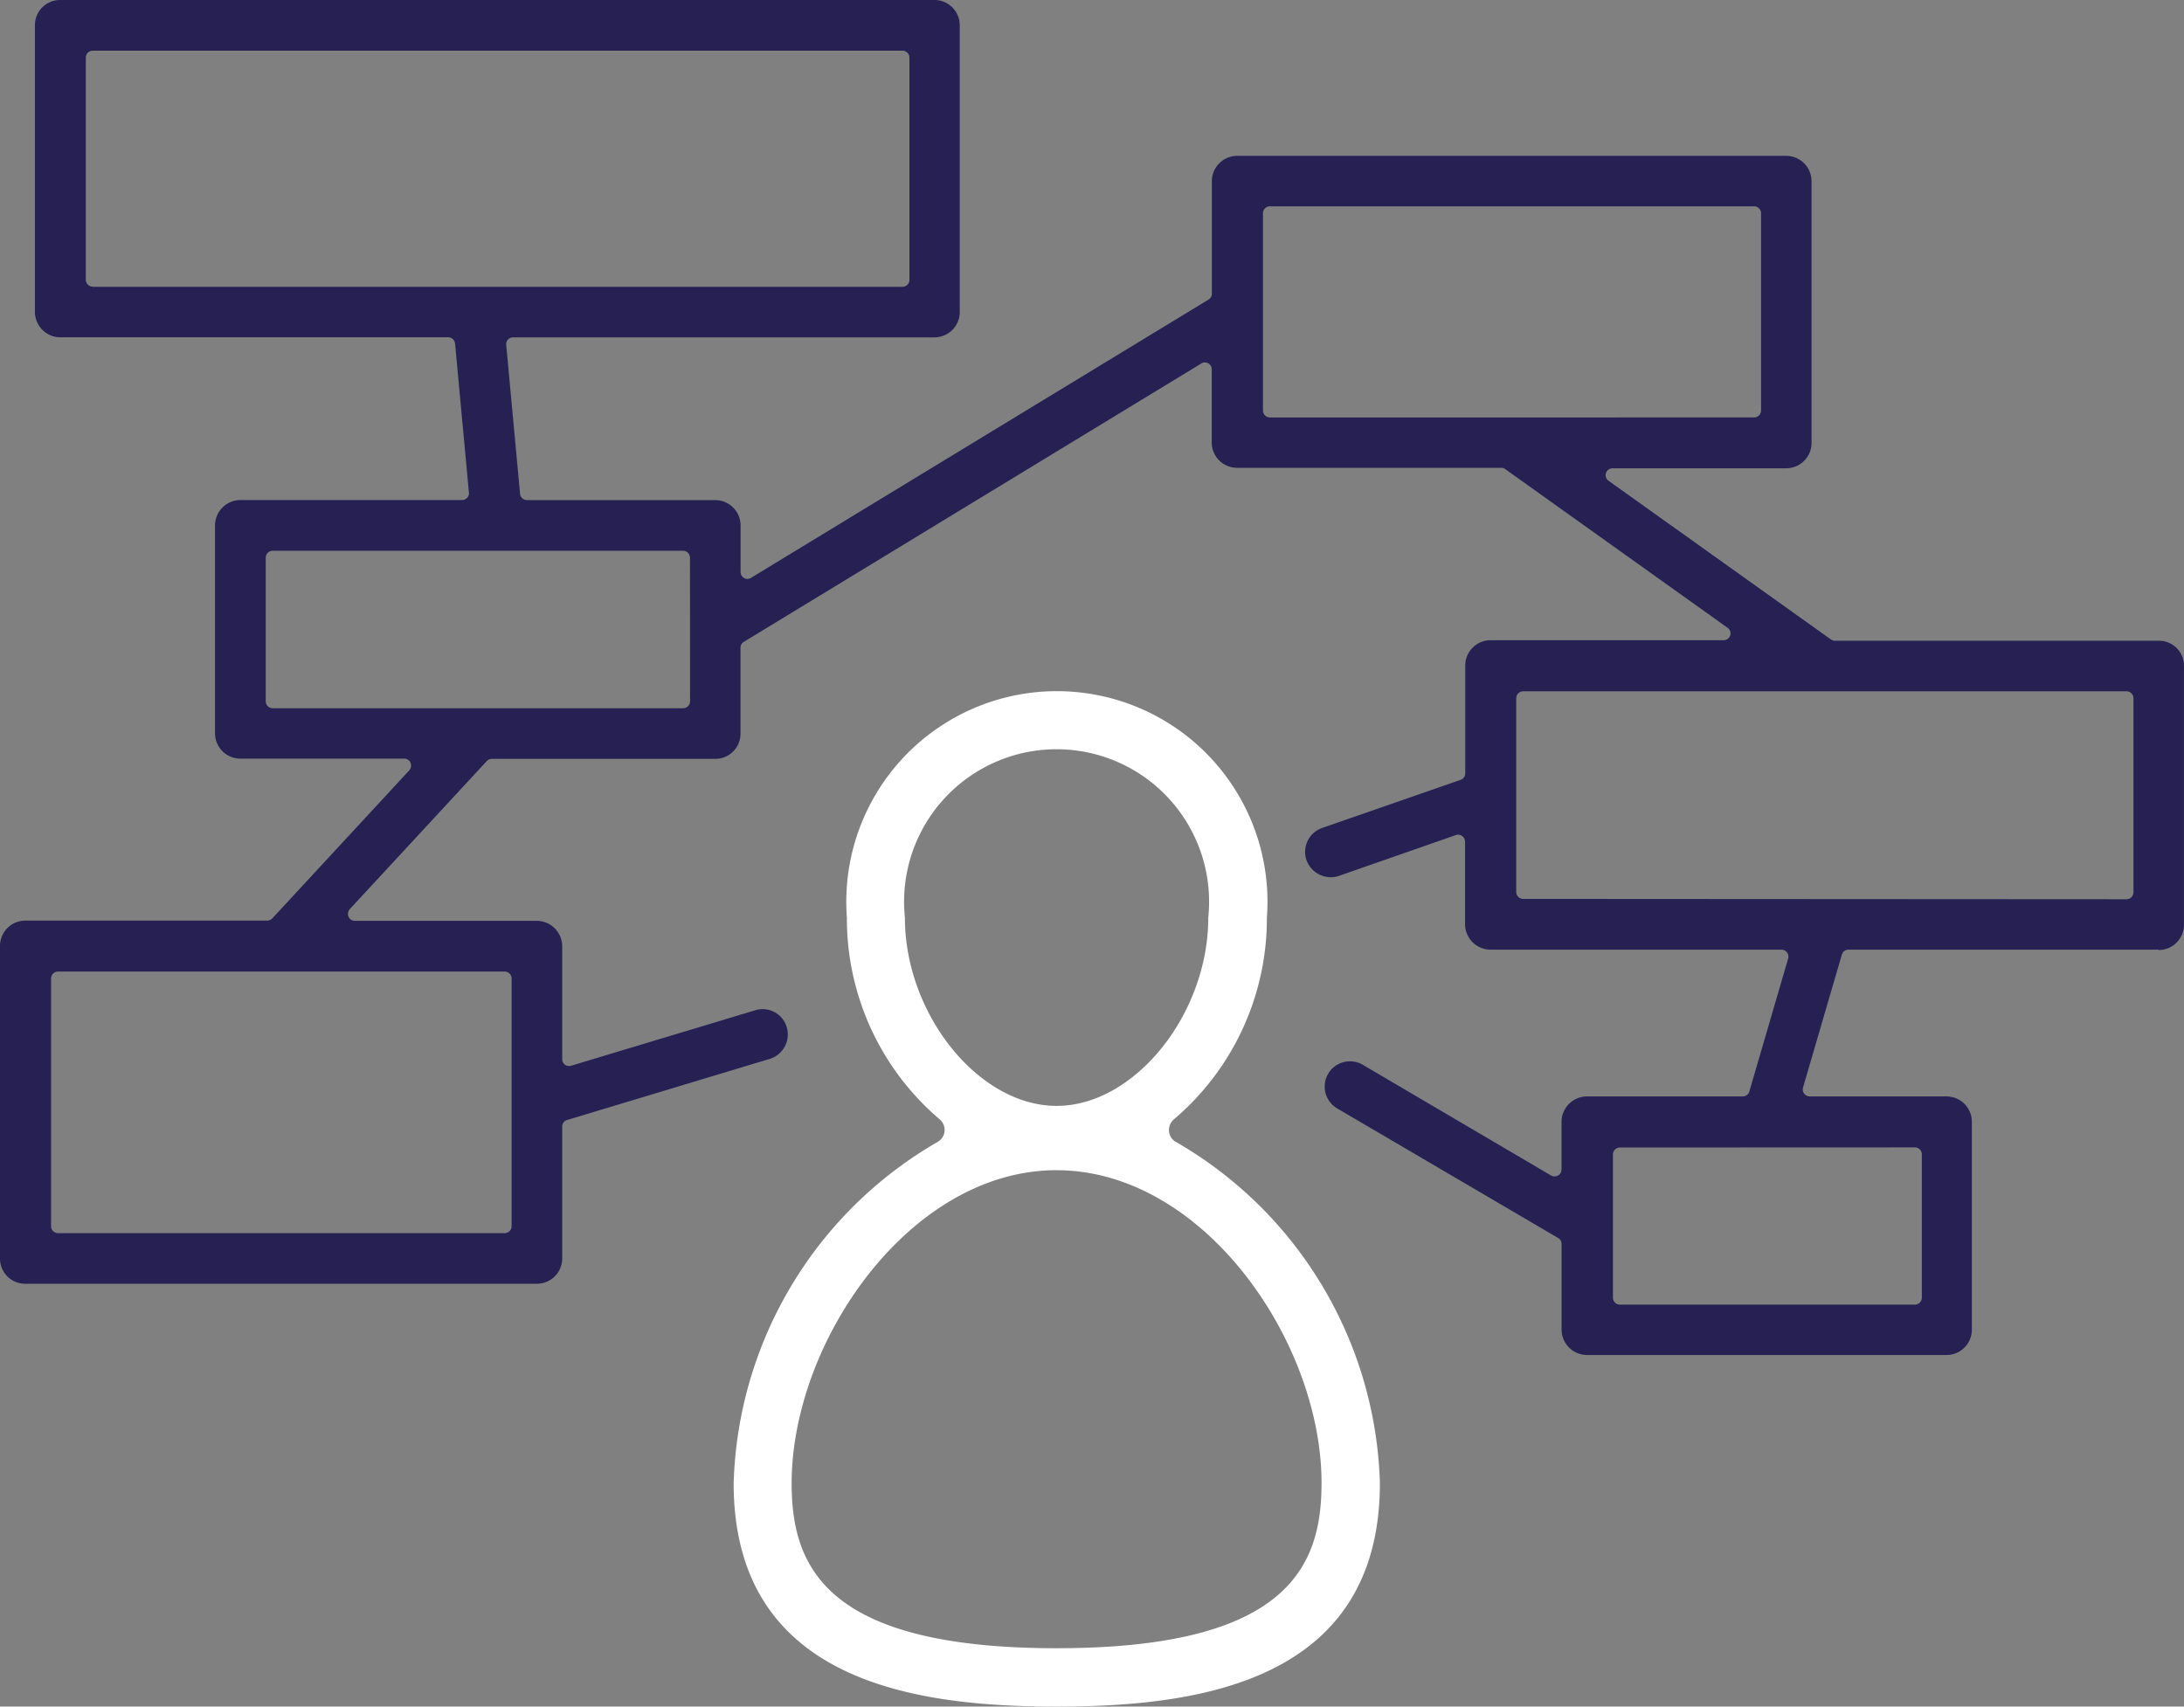
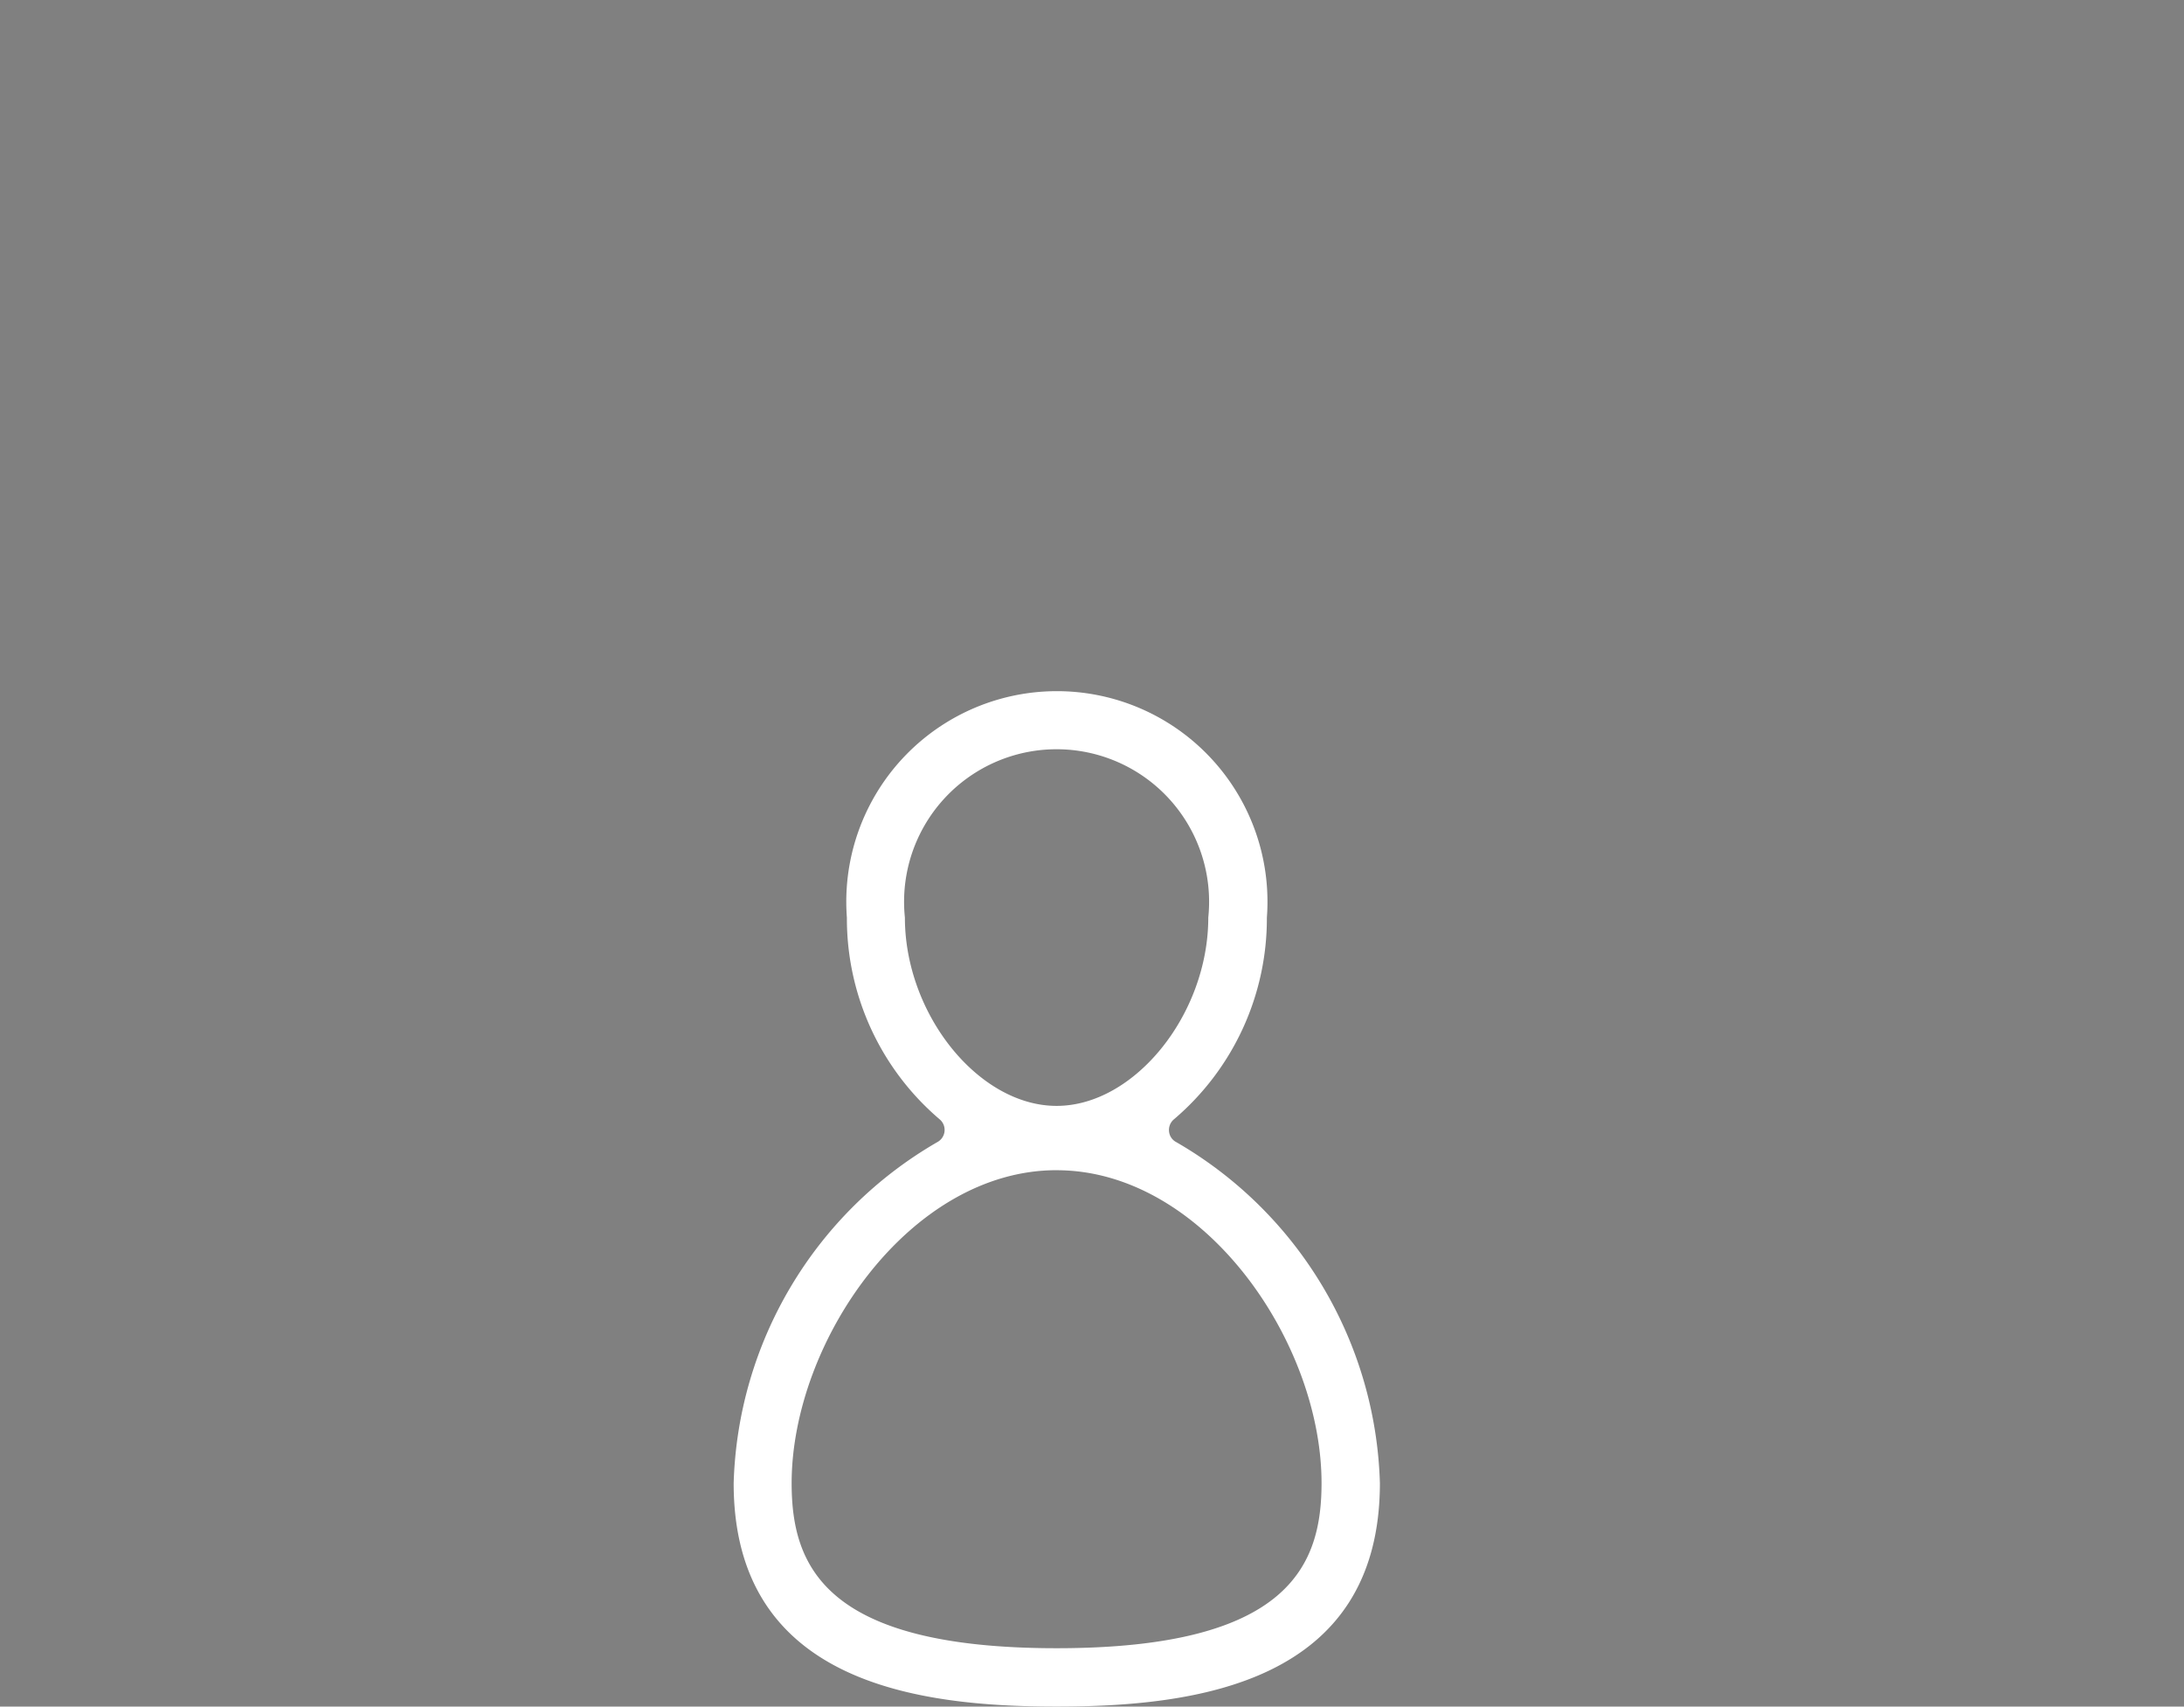
<svg xmlns="http://www.w3.org/2000/svg" width="56.25" height="43.954" viewBox="0 0 56.25 43.954">
  <rect x="0" y="0" width="56.25" height="43.954" fill="#808080" stroke="none" />
  <g id="Group_301" data-name="Group 301" transform="translate(-580.843 -416.131)">
    <path id="Path_261" data-name="Path 261" d="M117.52,57.571c3.577,0,8.327-.594,8.327-5.757a10.492,10.492,0,0,0-5.243-8.78.345.345,0,0,1-.188-.279.357.357,0,0,1,.127-.31,6.784,6.784,0,0,0,2.393-5.193,5.424,5.424,0,1,0-10.817,0,6.789,6.789,0,0,0,2.388,5.193.356.356,0,0,1-.061.589,10.492,10.492,0,0,0-5.243,8.78C109.2,56.971,113.948,57.571,117.52,57.571Zm-3.907-20.323a3.928,3.928,0,1,1,7.814,0c0,2.495-1.9,4.852-3.907,4.852S113.613,39.742,113.613,37.248Zm3.907,6.509c3.78,0,6.824,4.41,6.824,8.058,0,2.1-.813,4.253-6.824,4.253s-6.824-2.149-6.824-4.253C110.7,48.166,113.74,43.756,117.52,43.756Z" transform="translate(490.536 402.514)" fill="#fff" />
-     <path id="Path_262" data-name="Path 262" d="M145.906,38.086a.653.653,0,0,0,.65-.655V30.77a.642.642,0,0,0-.65-.65h-8.338a.183.183,0,0,1-.1-.03L131.736,26a.178.178,0,0,1-.066-.2.18.18,0,0,1,.168-.122h4.471a.653.653,0,0,0,.655-.65V18.281a.653.653,0,0,0-.655-.65H122.174a.653.653,0,0,0-.655.65v2.9a.173.173,0,0,1-.086.152L109.65,28.5a.172.172,0,0,1-.178.005.177.177,0,0,1-.091-.152v-1.2a.653.653,0,0,0-.65-.655h-4.852a.181.181,0,0,1-.178-.163l-.356-3.836a.169.169,0,0,1,.046-.137.185.185,0,0,1,.132-.056h10.853a.653.653,0,0,0,.65-.655V14.267a.652.652,0,0,0-.65-.65H91.856a.648.648,0,0,0-.65.65v7.382a.656.656,0,0,0,.65.655h9.994a.181.181,0,0,1,.178.163l.356,3.836a.169.169,0,0,1-.046.137.185.185,0,0,1-.132.056H96.5a.657.657,0,0,0-.655.655v5.355a.653.653,0,0,0,.655.65h4.217a.172.172,0,0,1,.163.107.189.189,0,0,1-.03.193l-3.531,3.816a.185.185,0,0,1-.132.056H90.957a.653.653,0,0,0-.65.655v8.048a.648.648,0,0,0,.65.65h13.175a.653.653,0,0,0,.655-.65v-3.4a.174.174,0,0,1,.127-.168l5.223-1.575a.658.658,0,0,0,.432-.818.646.646,0,0,0-.813-.432l-4.74,1.428a.193.193,0,0,1-.158-.025.178.178,0,0,1-.071-.142V37.989a.657.657,0,0,0-.655-.655H99.447a.172.172,0,0,1-.163-.107.189.189,0,0,1,.03-.193l3.531-3.816a.185.185,0,0,1,.132-.056h5.752a.648.648,0,0,0,.65-.65V30.3a.173.173,0,0,1,.086-.152l11.782-7.169a.172.172,0,0,1,.178-.005.177.177,0,0,1,.091.152v1.89a.653.653,0,0,0,.655.65h6.8a.183.183,0,0,1,.1.03l5.731,4.09a.176.176,0,0,1-.1.32H128.7a.653.653,0,0,0-.655.65v2.779a.174.174,0,0,1-.122.168l-3.567,1.24a.654.654,0,0,0-.4.828.667.667,0,0,0,.833.406l3.013-1.052a.17.17,0,0,1,.163.025.185.185,0,0,1,.076.147v2.124a.657.657,0,0,0,.655.655h7.494a.178.178,0,0,1,.142.071.175.175,0,0,1,.03.158l-1,3.424a.175.175,0,0,1-.173.127h-4.009a.657.657,0,0,0-.655.655v1.23a.171.171,0,0,1-.091.152.184.184,0,0,1-.178,0l-4.847-2.85a.648.648,0,0,0-.33-.091.651.651,0,0,0-.33,1.214l5.691,3.338a.173.173,0,0,1,.086.152v2.205a.657.657,0,0,0,.655.655h9.262a.653.653,0,0,0,.65-.655v-5.35a.653.653,0,0,0-.65-.655h-3.526a.178.178,0,0,1-.142-.071.175.175,0,0,1-.03-.158l1-3.424a.175.175,0,0,1,.173-.127h7.992Zm-42.6.554a.18.18,0,0,1,.178.178V45.2a.18.18,0,0,1-.178.178H91.8a.18.18,0,0,1-.178-.178V38.818a.18.18,0,0,1,.178-.178ZM92.695,21a.18.18,0,0,1-.178-.178V15.1a.18.18,0,0,1,.178-.178h20.857a.18.18,0,0,1,.178.178v5.726a.18.18,0,0,1-.178.178H92.695Zm15.385,10.68a.18.18,0,0,1-.178.178H97.329a.18.18,0,0,1-.178-.178v-3.7a.18.18,0,0,1,.178-.178H107.9a.18.18,0,0,1,.178.178Zm14.933-7.311a.18.18,0,0,1-.178-.178V19.109a.18.18,0,0,1,.178-.178h12.473a.18.18,0,0,1,.178.178V24.19a.18.18,0,0,1-.178.178Zm16.614,18.8a.18.18,0,0,1,.178.178v3.694a.18.18,0,0,1-.178.178h-7.6a.18.18,0,0,1-.178-.178V43.35a.18.18,0,0,1,.178-.178Zm-10.091-6.4a.18.18,0,0,1-.178-.178V31.6a.18.18,0,0,1,.178-.178h15.542a.18.18,0,0,1,.178.178V36.6a.18.18,0,0,1-.178.178Z" transform="translate(490.536 402.514)" fill="#262053" />
  </g>
</svg>